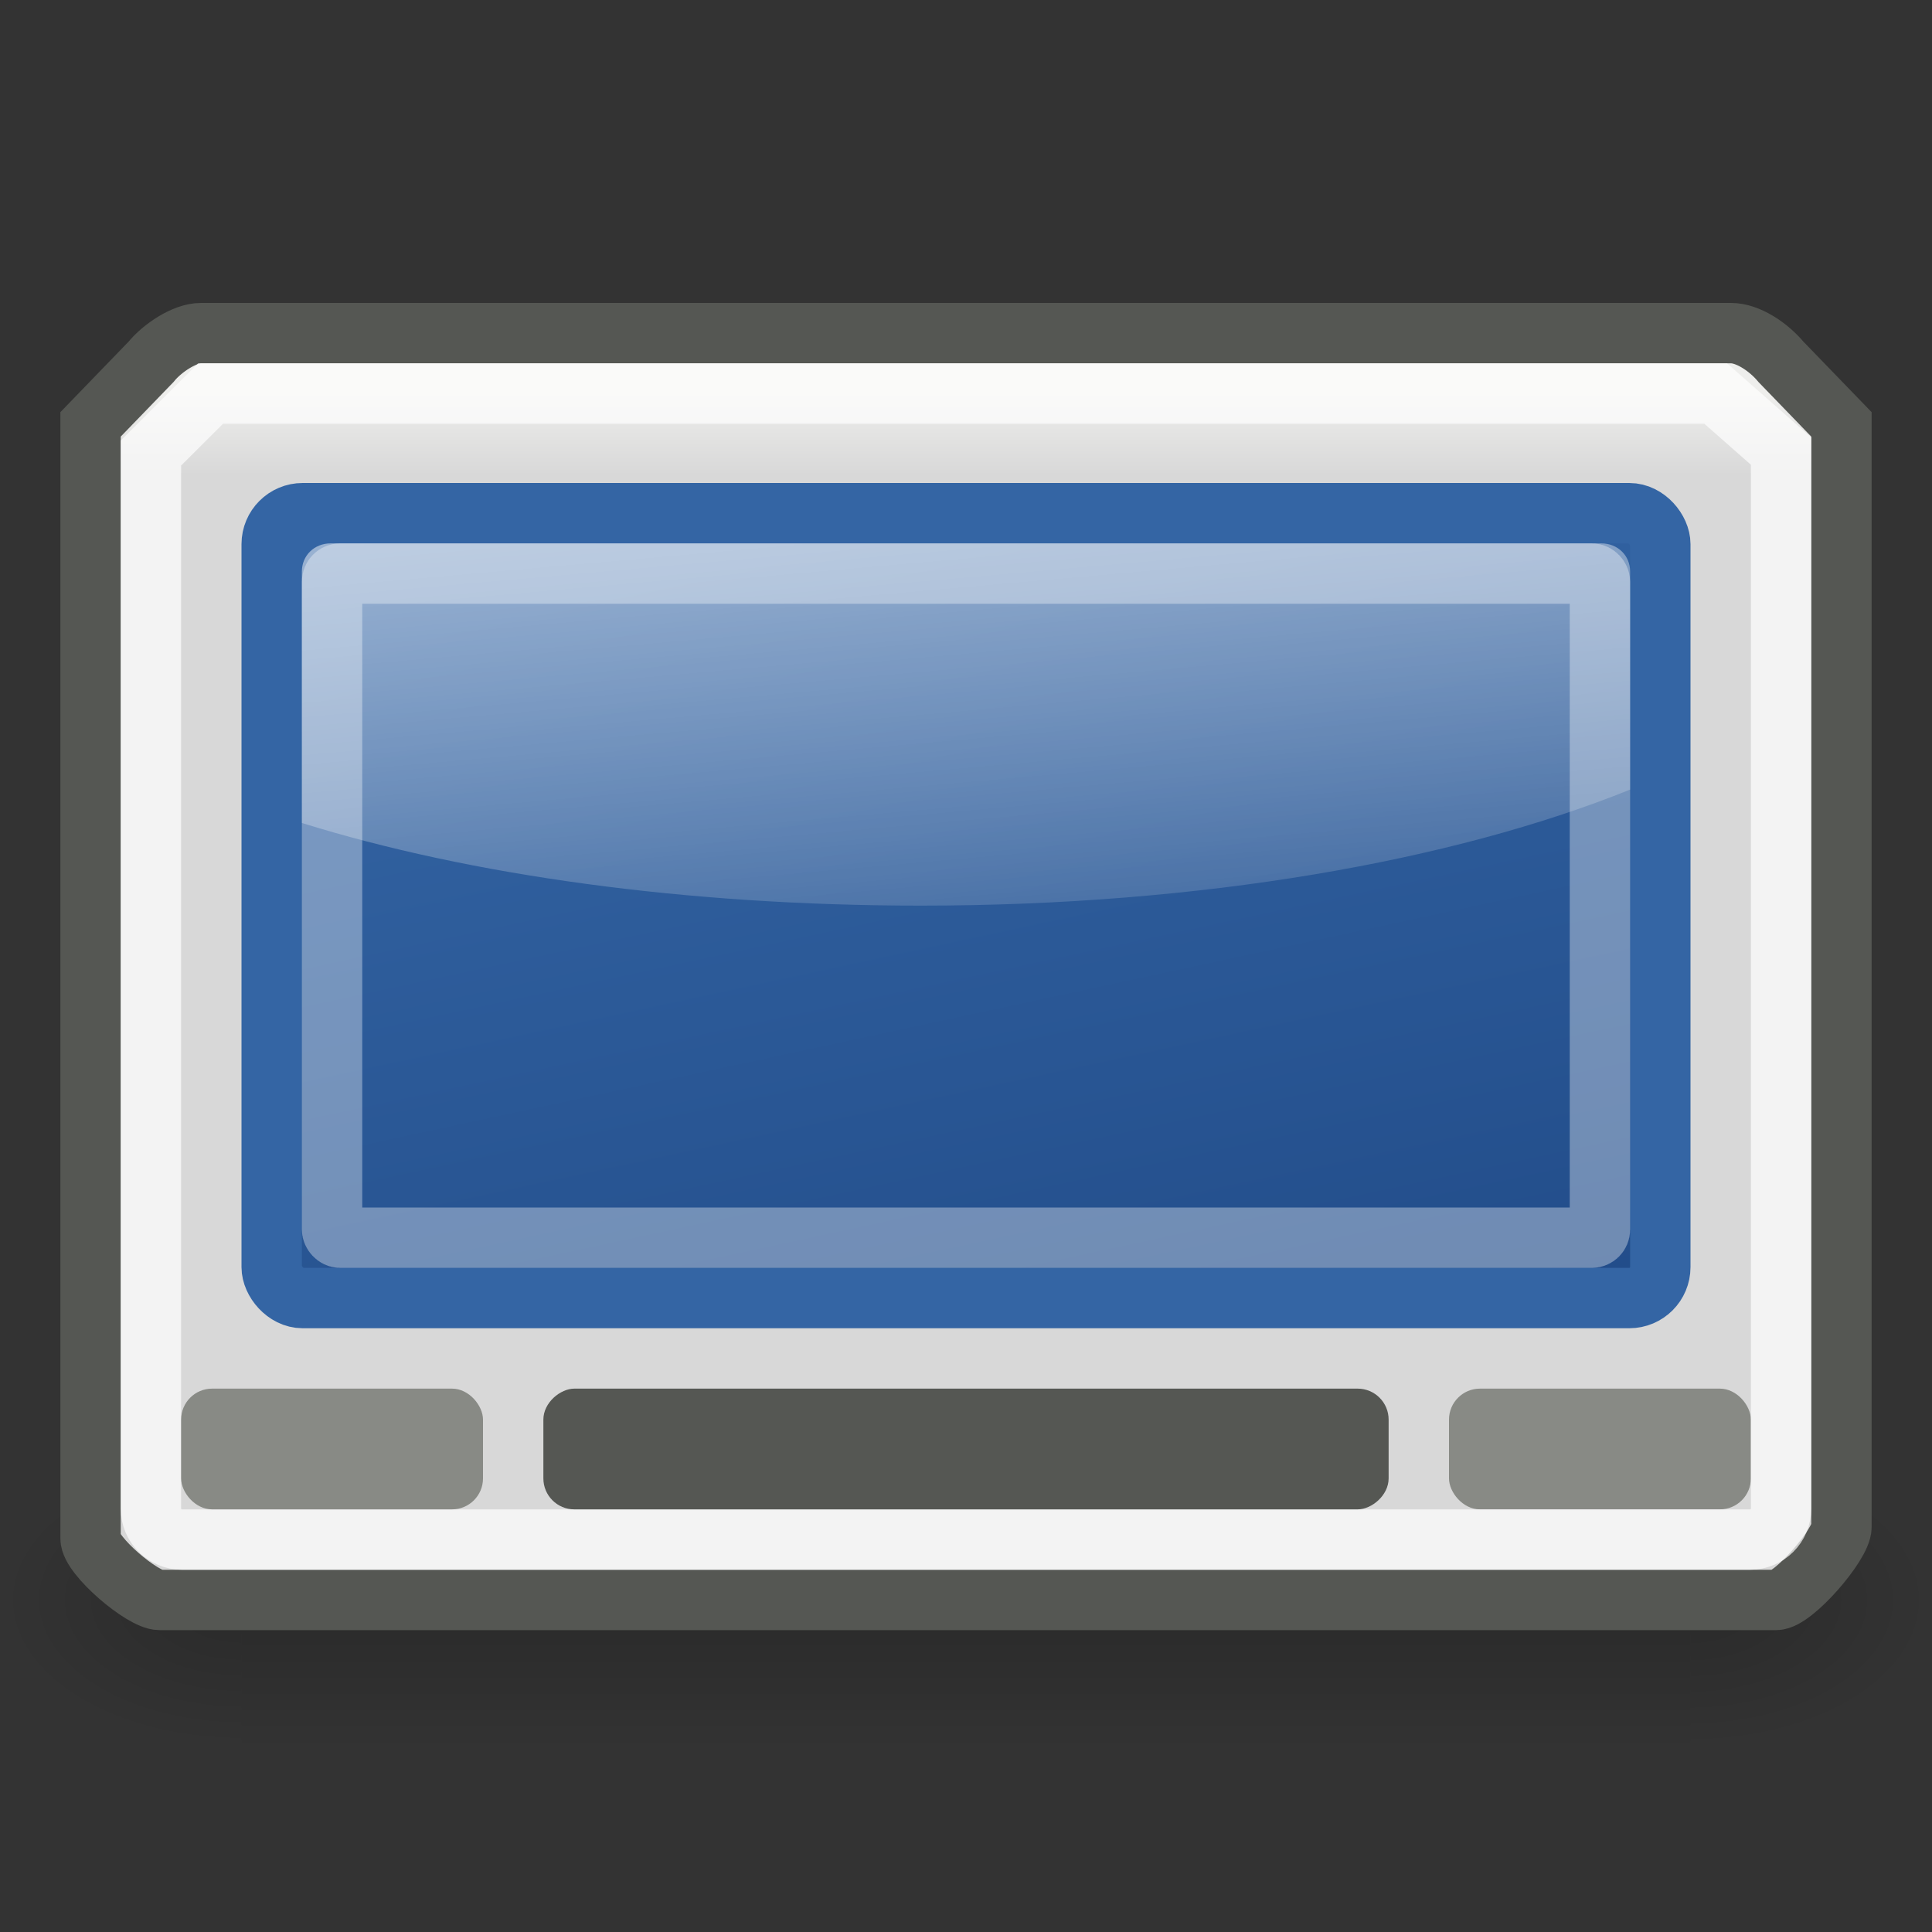
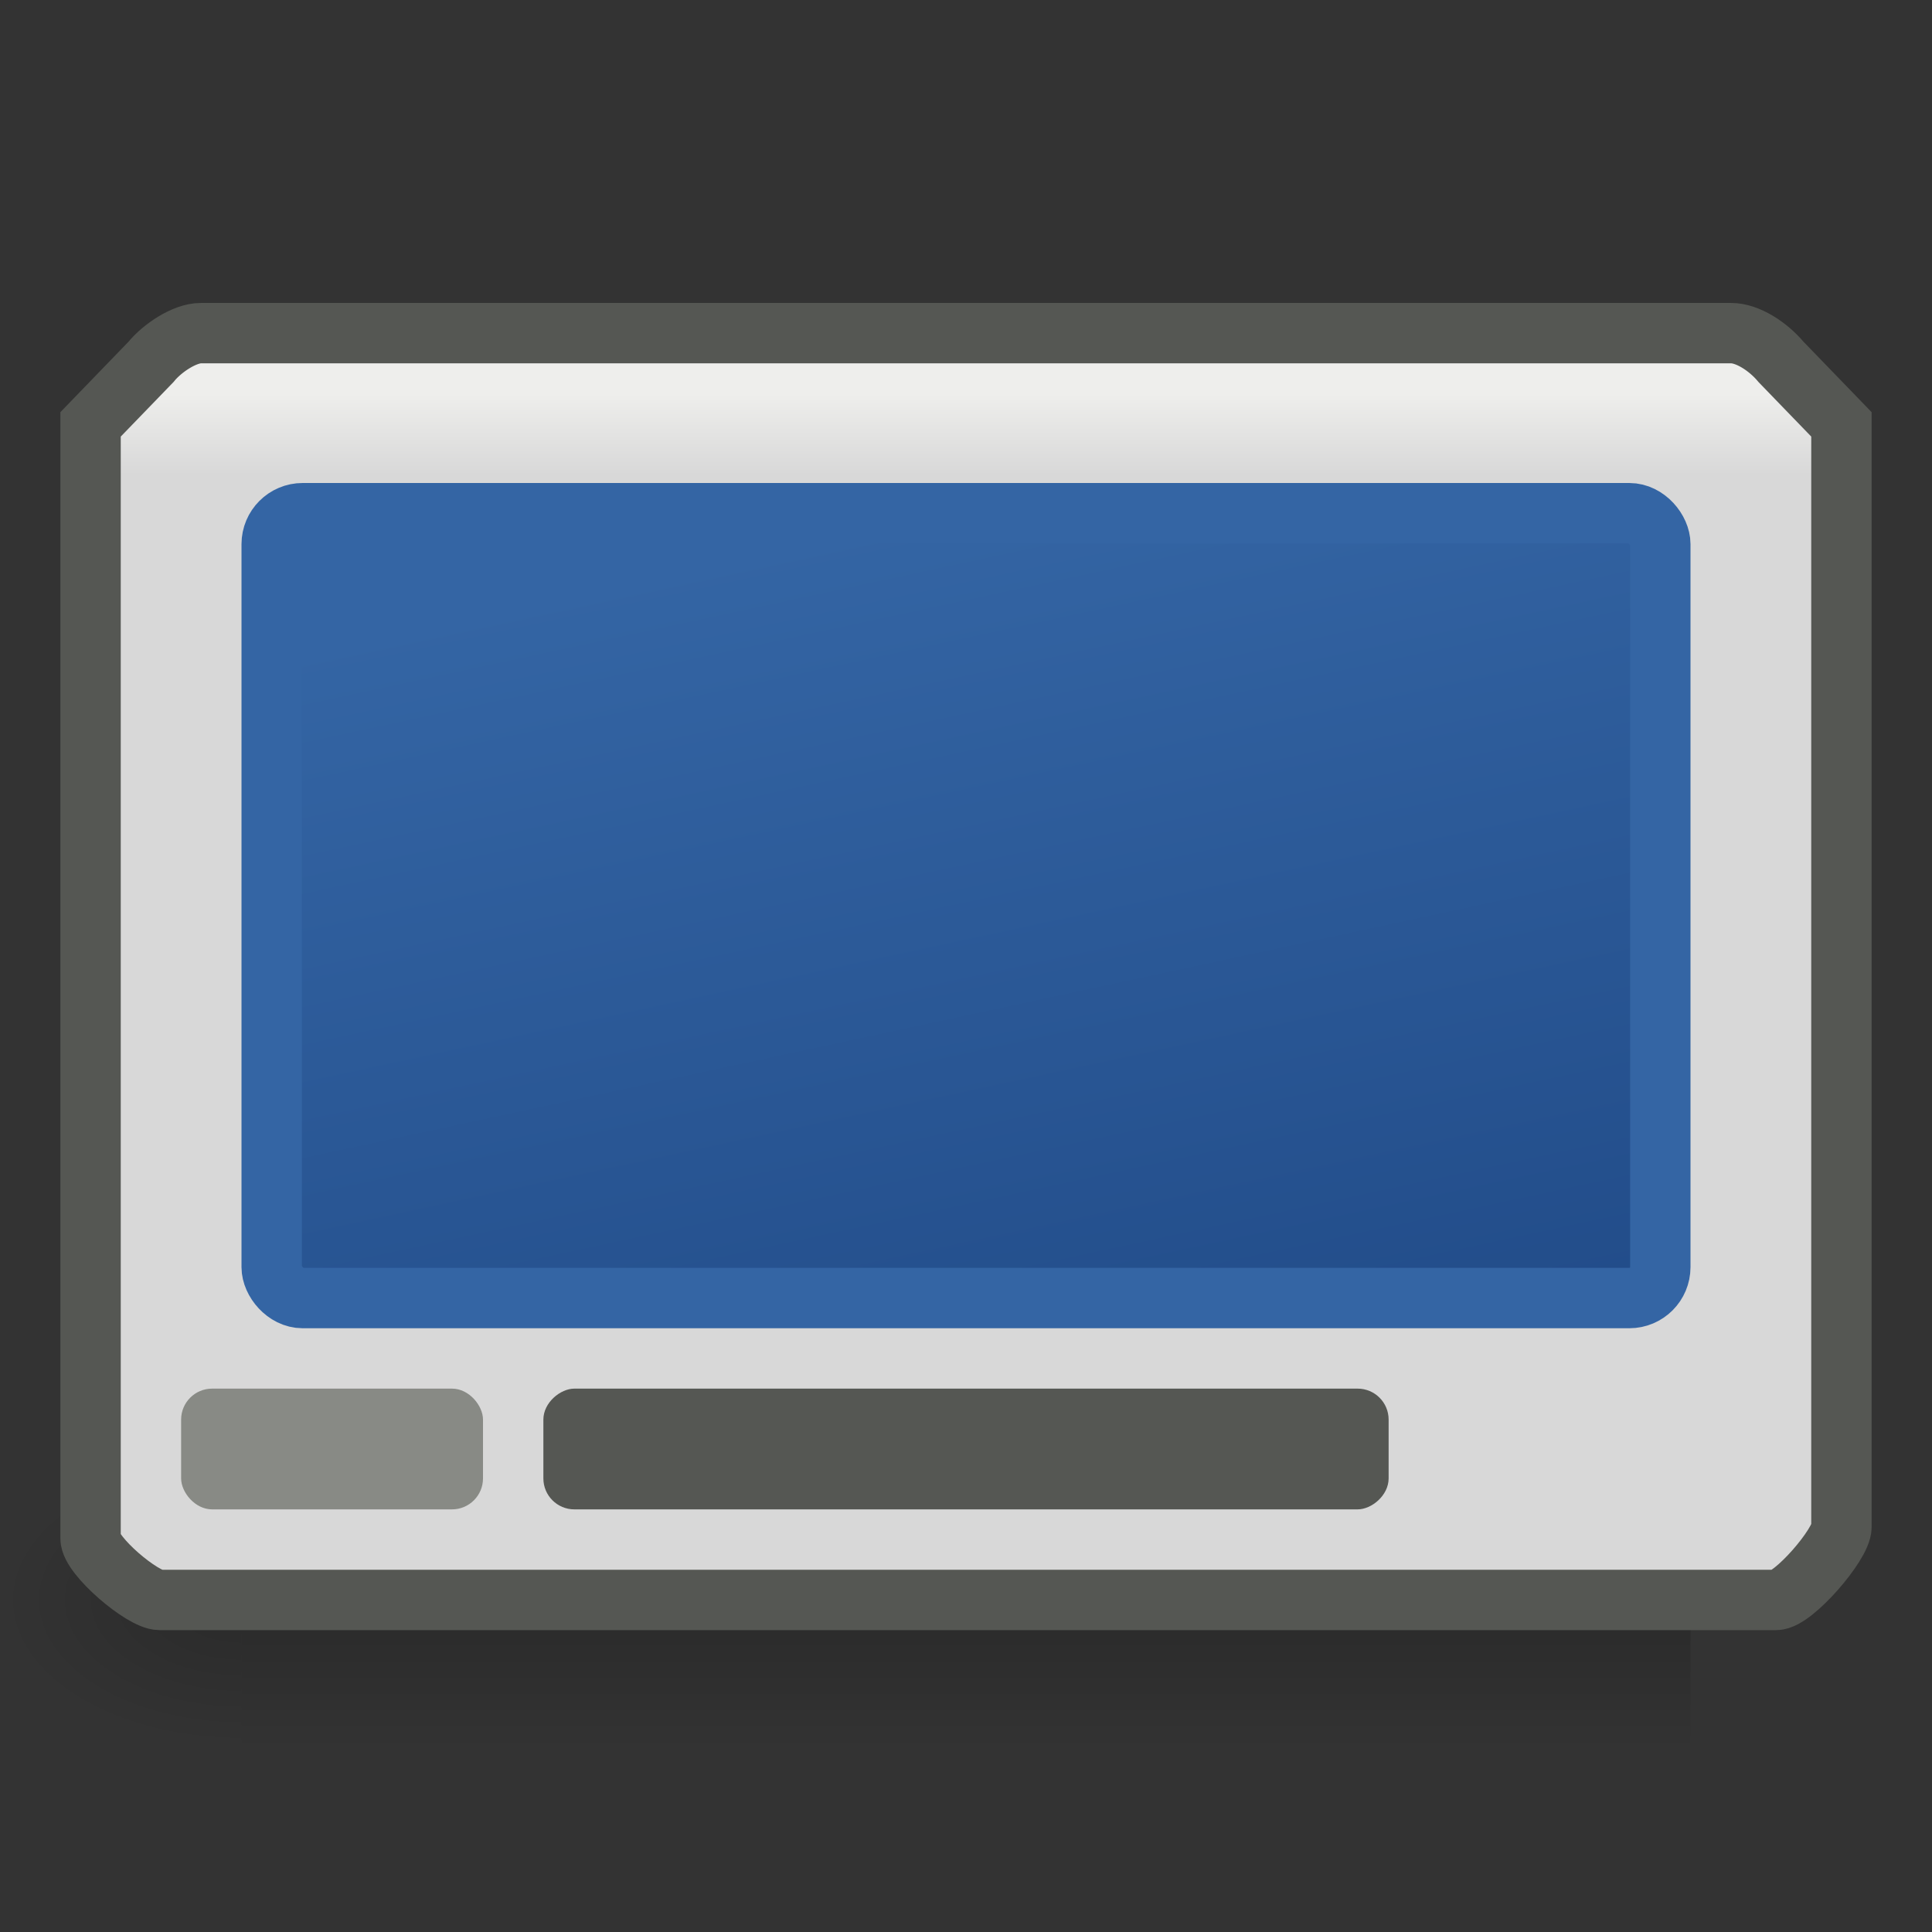
<svg xmlns="http://www.w3.org/2000/svg" xmlns:ns1="http://www.inkscape.org/namespaces/inkscape" xmlns:ns2="http://sodipodi.sourceforge.net/DTD/sodipodi-0.dtd" xmlns:xlink="http://www.w3.org/1999/xlink" width="32" height="32" id="svg2" ns1:label="Pozadí" ns2:version="0.32" ns1:version="0.44+devel" version="1.0" ns2:docbase="/home/cornelius/Desktop/GAJIM iconset/sources/pixmaps/agents" ns2:docname="tv.svg" ns1:output_extension="org.inkscape.output.svg.inkscape" ns1:export-filename="/home/cornelius/Desktop/GAJIM iconset/data/pixmaps/agents/tv.png" ns1:export-xdpi="90" ns1:export-ydpi="90" ns2:modified="TRUE">
  <rect width="100%" height="100%" fill="#333333" stroke="none" />
  <defs id="defs3">
    <radialGradient ns1:collect="always" xlink:href="#linearGradient5060" id="radialGradient6238" gradientUnits="userSpaceOnUse" gradientTransform="matrix(-2.919,0,0,2.002,-954.579,-897.807)" cx="541.391" cy="489.906" fx="541.391" fy="489.906" r="117.143" />
    <linearGradient ns1:collect="always" id="linearGradient5060">
      <stop style="stop-color:black;stop-opacity:1;" offset="0" id="stop5062" />
      <stop style="stop-color:black;stop-opacity:0;" offset="1" id="stop5064" />
    </linearGradient>
    <radialGradient ns1:collect="always" xlink:href="#linearGradient5060" id="radialGradient6236" gradientUnits="userSpaceOnUse" gradientTransform="matrix(2.919,0,1.4334912e-5,1.985,-2167.43,-883.14)" cx="576.933" cy="486.653" fx="576.933" fy="486.653" r="117.143" />
    <linearGradient id="linearGradient5048">
      <stop style="stop-color:black;stop-opacity:0;" offset="0" id="stop5050" />
      <stop id="stop5056" offset="0.5" style="stop-color:black;stop-opacity:1;" />
      <stop style="stop-color:black;stop-opacity:0;" offset="1" id="stop5052" />
    </linearGradient>
    <linearGradient ns1:collect="always" xlink:href="#linearGradient5048" id="linearGradient6234" gradientUnits="userSpaceOnUse" gradientTransform="matrix(4.792,0,0,1.985,-3288.534,-885.88)" x1="302.857" y1="366.648" x2="302.857" y2="609.505" />
    <linearGradient ns1:collect="always" id="linearGradient5756">
      <stop style="stop-color:#ffffff;stop-opacity:1;" offset="0" id="stop5758" />
      <stop style="stop-color:#ffffff;stop-opacity:0;" offset="1" id="stop5760" />
    </linearGradient>
    <linearGradient ns1:collect="always" id="linearGradient5743">
      <stop style="stop-color:#3465a4;stop-opacity:1;" offset="0" id="stop5745" />
      <stop style="stop-color:#204a87;stop-opacity:1" offset="1" id="stop5747" />
    </linearGradient>
    <linearGradient ns1:collect="always" id="linearGradient5705">
      <stop style="stop-color:#eeeeec;stop-opacity:1;" offset="0" id="stop5707" />
      <stop style="stop-color:#d8d8d8;stop-opacity:1" offset="1" id="stop5709" />
    </linearGradient>
    <linearGradient ns1:collect="always" xlink:href="#linearGradient5705" id="linearGradient5711" x1="6.692" y1="9.524" x2="6.692" y2="10.867" gradientUnits="userSpaceOnUse" gradientTransform="translate(0,-3)" />
    <linearGradient ns1:collect="always" xlink:href="#linearGradient5756" id="linearGradient5762" x1="-1.452" y1="0.559" x2="0.316" y2="20.51" gradientUnits="userSpaceOnUse" gradientTransform="translate(0,-1)" />
    <linearGradient ns1:collect="always" xlink:href="#linearGradient5743" id="linearGradient5764" gradientUnits="userSpaceOnUse" x1="8.271" y1="11.039" x2="11.743" y2="27.179" gradientTransform="translate(0,-1)" />
  </defs>
  <ns2:namedview id="base" pagecolor="#ffffff" bordercolor="#666666" borderopacity="1.0" ns1:pageopacity="0.0" ns1:pageshadow="2" ns1:zoom="11.2" ns1:cx="16.053265" ns1:cy="16.93424" ns1:document-units="px" ns1:current-layer="layer1" ns1:showpageshadow="false" width="32px" height="32px" showgrid="true" ns1:window-width="886" ns1:window-height="815" ns1:window-x="115" ns1:window-y="108" />
  <g ns1:label="Vrstva 1" ns1:groupmode="layer" id="layer1">
    <g id="g6226" transform="matrix(-1.1697009e-2,0,0,1.0373669e-2,-1.652,25.641)" style="opacity:0.453;display:inline">
      <rect y="-158.207" x="-2535.026" height="481.99" width="2051.807" id="rect6228" style="opacity:0.402;color:#000000;fill:url(#linearGradient6234);fill-opacity:1;fill-rule:nonzero;stroke:none;stroke-width:1;stroke-linecap:round;stroke-linejoin:miter;marker:none;marker-start:none;marker-mid:none;marker-end:none;stroke-miterlimit:4;stroke-dasharray:none;stroke-dashoffset:0;stroke-opacity:1;visibility:visible;display:inline;overflow:visible" />
      <path ns2:nodetypes="cccc" id="path6230" d="M -483.219,-158.207 C -483.219,-158.207 -483.219,323.777 -483.219,323.777 C -341.764,324.684 -141.251,215.788 -141.251,82.754 C -141.251,-50.281 -299.103,-158.207 -483.219,-158.207 z " style="opacity:0.402;color:#000000;fill:url(#radialGradient6236);fill-opacity:1;fill-rule:nonzero;stroke:none;stroke-width:1;stroke-linecap:round;stroke-linejoin:miter;marker:none;marker-start:none;marker-mid:none;marker-end:none;stroke-miterlimit:4;stroke-dasharray:none;stroke-dashoffset:0;stroke-opacity:1;visibility:visible;display:inline;overflow:visible" />
-       <path style="opacity:0.402;color:#000000;fill:url(#radialGradient6238);fill-opacity:1;fill-rule:nonzero;stroke:none;stroke-width:1;stroke-linecap:round;stroke-linejoin:miter;marker:none;marker-start:none;marker-mid:none;marker-end:none;stroke-miterlimit:4;stroke-dasharray:none;stroke-dashoffset:0;stroke-opacity:1;visibility:visible;display:inline;overflow:visible" d="M -2535.026,-158.207 C -2535.026,-158.207 -2535.026,323.777 -2535.026,323.777 C -2676.48,324.684 -2876.993,215.788 -2876.993,82.754 C -2876.993,-50.281 -2719.141,-158.207 -2535.026,-158.207 z " id="path6232" ns2:nodetypes="cccc" />
    </g>
    <path style="color:#000000;fill:url(#linearGradient5711);fill-opacity:1;fill-rule:nonzero;stroke:#555753;stroke-width:1;stroke-linecap:square;stroke-linejoin:miter;marker:none;marker-start:none;marker-mid:none;marker-end:none;stroke-miterlimit:4;stroke-dashoffset:0;stroke-opacity:1;visibility:visible;display:inline;overflow:visible;enable-background:accumulate" d="M 3.325,5.518 L 28.675,5.518 C 28.94,5.518 29.279,5.731 29.5,5.995 L 30.5,7.029 L 30.5,25.293 C 30.5,25.577 29.703,26.5 29.419,26.5 L 2.644,26.5 C 2.36,26.5 1.5,25.766 1.5,25.482 L 1.5,7.029 L 2.5,5.995 C 2.689,5.762 3.06,5.518 3.325,5.518 z " id="rect4727" ns2:nodetypes="ccccccccccc" />
    <rect ry="0.513" rx="0.513" y="8.5" x="4.5" height="13" width="23" id="rect4729" style="opacity:1;color:#000000;fill:url(#linearGradient5764);fill-opacity:1;fill-rule:nonzero;stroke:#3465a4;stroke-width:1;stroke-linecap:square;stroke-linejoin:miter;marker:none;marker-start:none;marker-mid:none;marker-end:none;stroke-miterlimit:4;stroke-dasharray:none;stroke-dashoffset:0;stroke-opacity:1;visibility:visible;display:inline;overflow:visible;enable-background:accumulate" />
-     <rect ry="0.513" rx="0.513" y="23" x="24" height="2" width="5" id="rect5702" style="opacity:1;color:#000000;fill:#888a85;fill-opacity:1;fill-rule:nonzero;stroke:none;stroke-width:1;stroke-linecap:square;stroke-linejoin:miter;marker:none;marker-start:none;marker-mid:none;marker-end:none;stroke-miterlimit:4;stroke-dasharray:none;stroke-dashoffset:0;stroke-opacity:1;visibility:visible;display:inline;overflow:visible;enable-background:accumulate" />
-     <rect style="opacity:1;color:#000000;fill:none;fill-opacity:1;fill-rule:nonzero;stroke:#ffffff;stroke-width:1;stroke-linecap:square;stroke-linejoin:miter;marker:none;marker-start:none;marker-mid:none;marker-end:none;stroke-miterlimit:4;stroke-dasharray:none;stroke-dashoffset:0;stroke-opacity:0.351;visibility:visible;display:inline;overflow:visible;enable-background:accumulate" id="rect5713" width="21" height="11" x="5.5" y="9.5" rx="0.134" ry="0.134" />
-     <path ns2:nodetypes="ccccccccc" id="path5715" d="M 3.488,6.518 L 28.417,6.518 L 29.5,7.471 L 29.5,24.987 C 29.5,25.271 29.271,25.5 28.987,25.5 L 3.013,25.5 C 2.729,25.5 2.5,25.271 2.5,24.987 L 2.5,7.503 L 3.488,6.518 z " style="color:#000000;fill:none;fill-opacity:1;fill-rule:nonzero;stroke:#ffffff;stroke-width:1;stroke-linecap:square;stroke-linejoin:miter;marker:none;marker-start:none;marker-mid:none;marker-end:none;stroke-miterlimit:4;stroke-dashoffset:0;stroke-opacity:0.689;visibility:visible;display:inline;overflow:visible;enable-background:accumulate" />
    <rect ry="0.513" rx="0.513" y="-23" x="23" height="14" width="2" id="rect5735" style="opacity:1;color:#000000;fill:#555753;fill-opacity:1;fill-rule:nonzero;stroke:none;stroke-width:1;stroke-linecap:square;stroke-linejoin:miter;marker:none;marker-start:none;marker-mid:none;marker-end:none;stroke-miterlimit:4;stroke-dasharray:none;stroke-dashoffset:0;stroke-opacity:1;visibility:visible;display:inline;overflow:visible;enable-background:accumulate" transform="matrix(0,1,-1,0,0,0)" />
    <rect style="opacity:1;color:#000000;fill:#888a85;fill-opacity:1;fill-rule:nonzero;stroke:none;stroke-width:1;stroke-linecap:square;stroke-linejoin:miter;marker:none;marker-start:none;marker-mid:none;marker-end:none;stroke-miterlimit:4;stroke-dasharray:none;stroke-dashoffset:0;stroke-opacity:1;visibility:visible;display:inline;overflow:visible;enable-background:accumulate" id="rect5741" width="5" height="2" x="3" y="23" rx="0.513" ry="0.513" />
-     <path style="opacity:1;color:#000000;fill:url(#linearGradient5762);fill-opacity:1;fill-rule:nonzero;stroke:none;stroke-width:1;stroke-linecap:square;stroke-linejoin:miter;marker:none;marker-start:none;marker-mid:none;marker-end:none;stroke-miterlimit:4;stroke-dasharray:none;stroke-dashoffset:0;stroke-opacity:0.689;visibility:visible;display:inline;overflow:visible;enable-background:accumulate" d="M 5.478,9 C 5.206,9 5,9.201 5,9.466 L 5,13.631 C 7.781,14.497 11.361,15 15.253,15 C 19.896,15 24.066,14.262 27,13.078 L 27,9.466 C 27,9.201 26.794,9 26.522,9 L 5.478,9 z " id="path5751" />
  </g>
</svg>